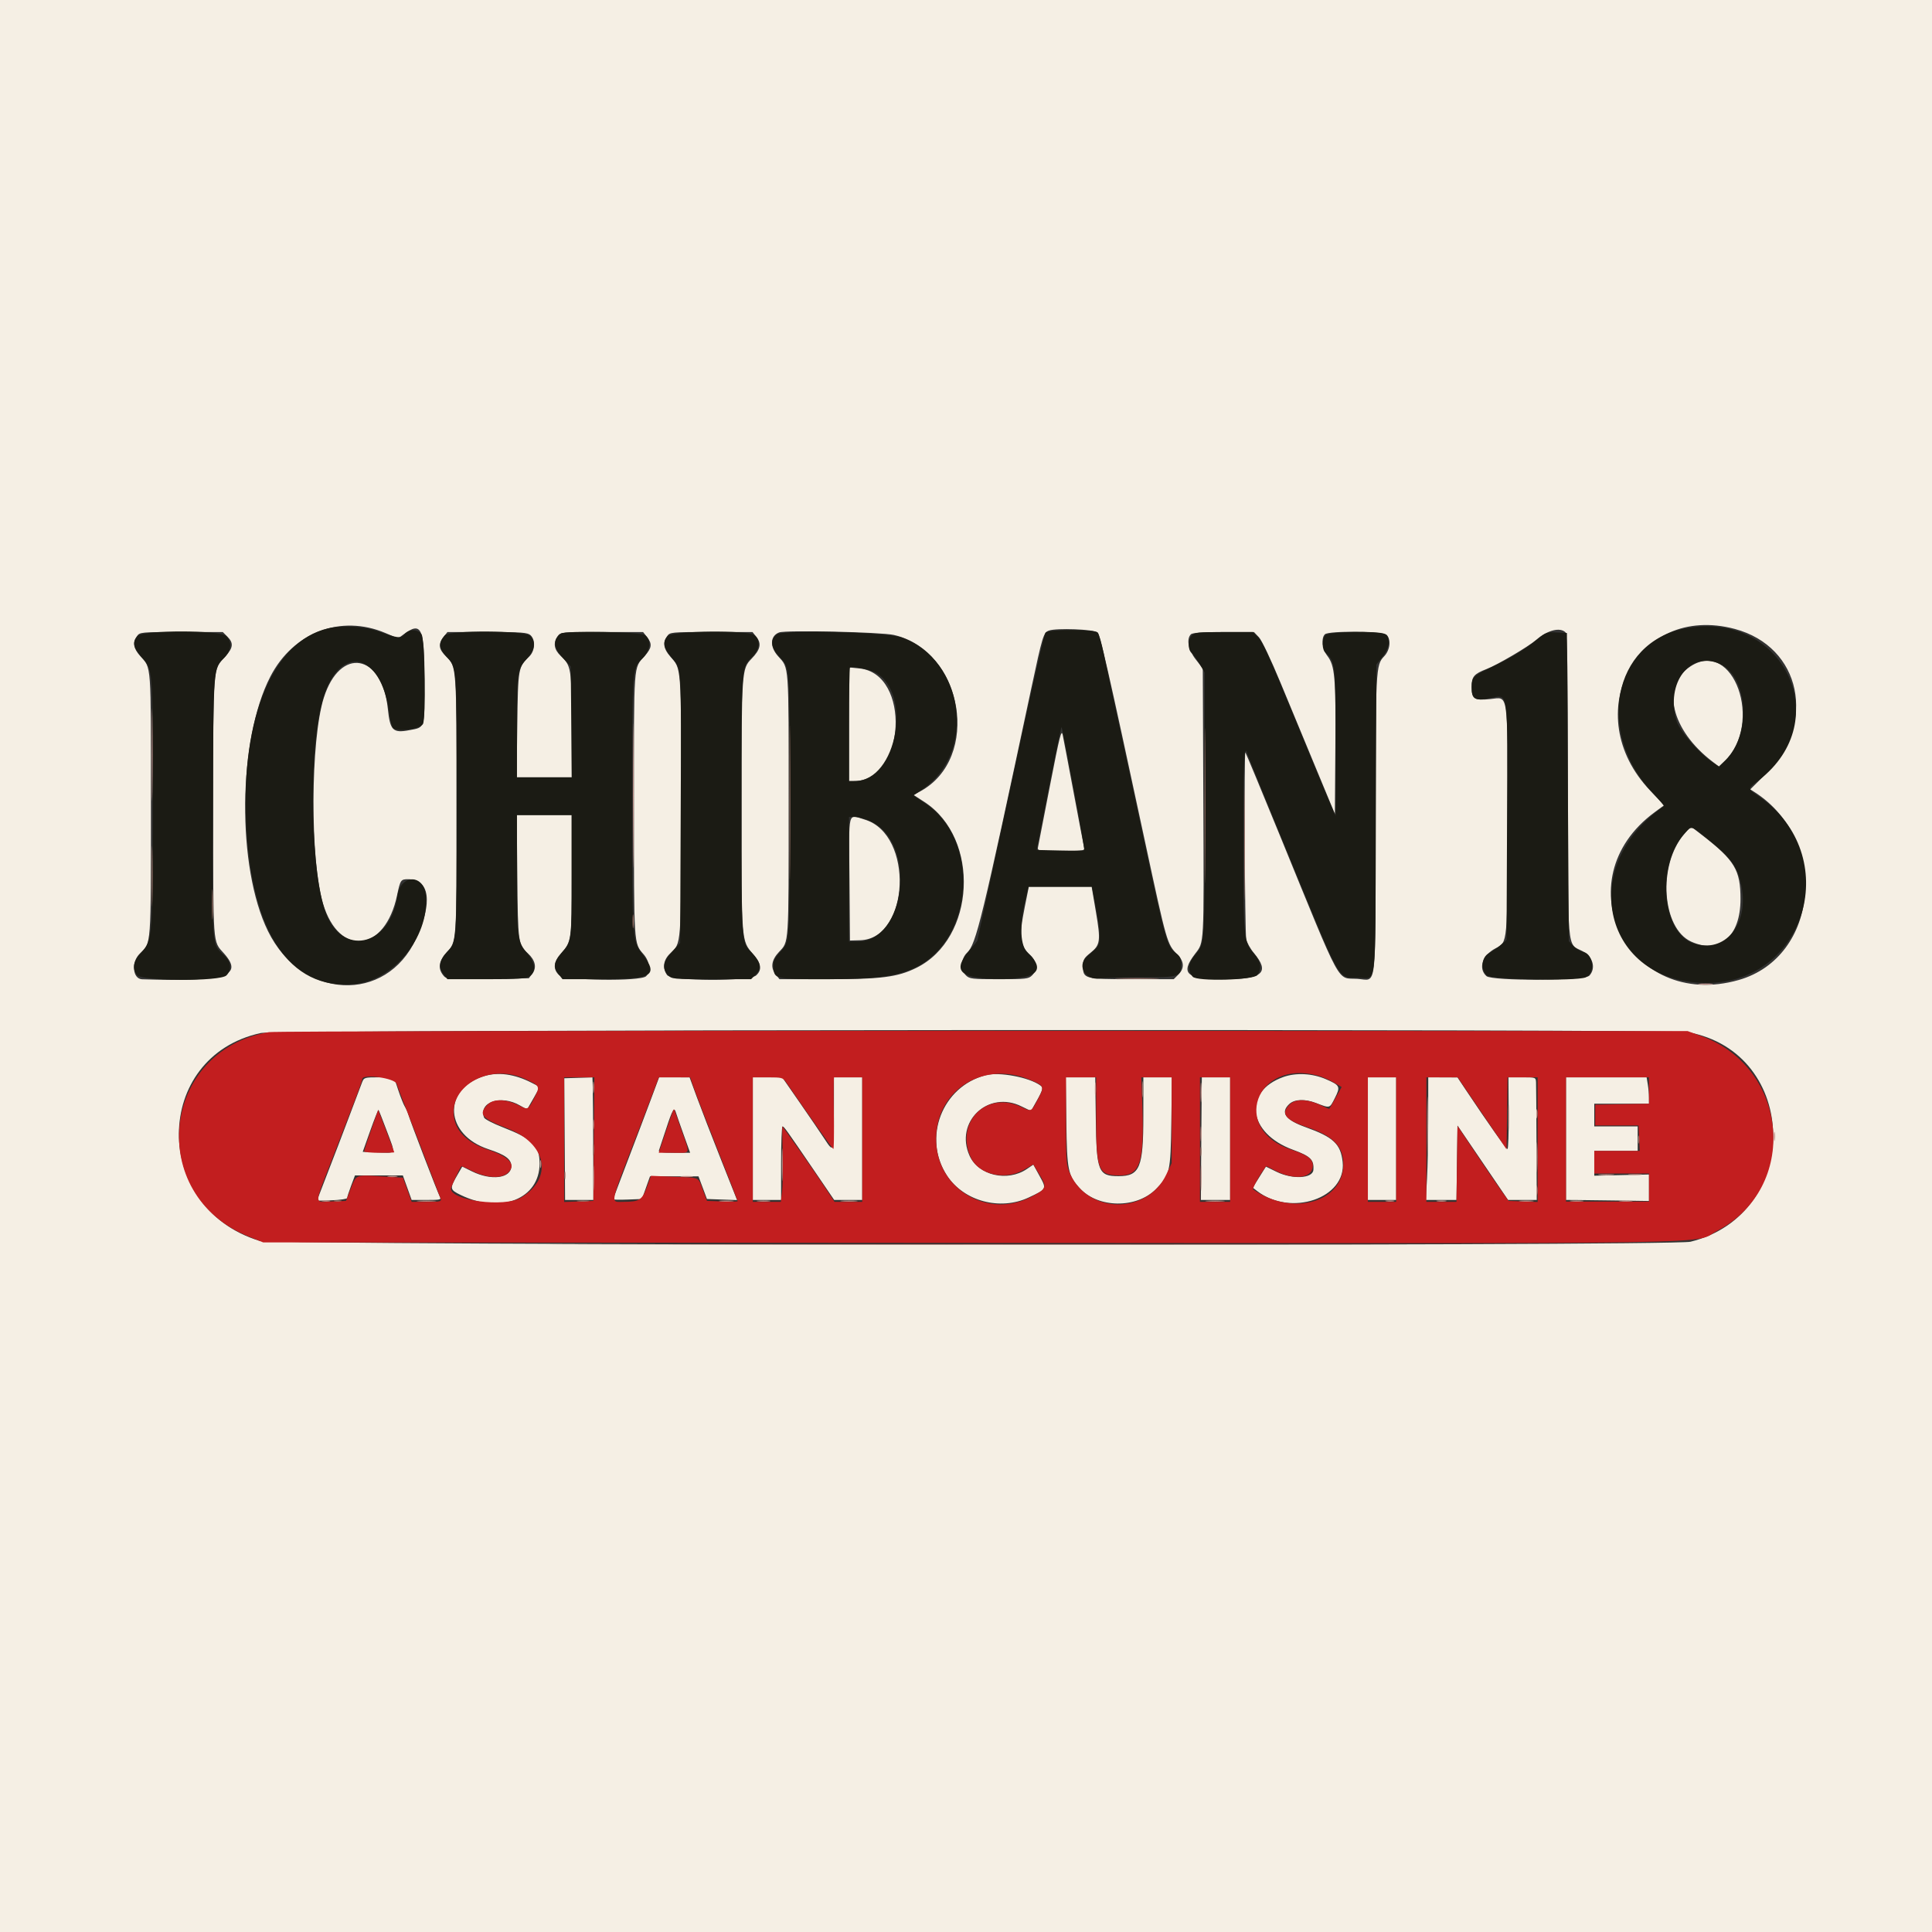
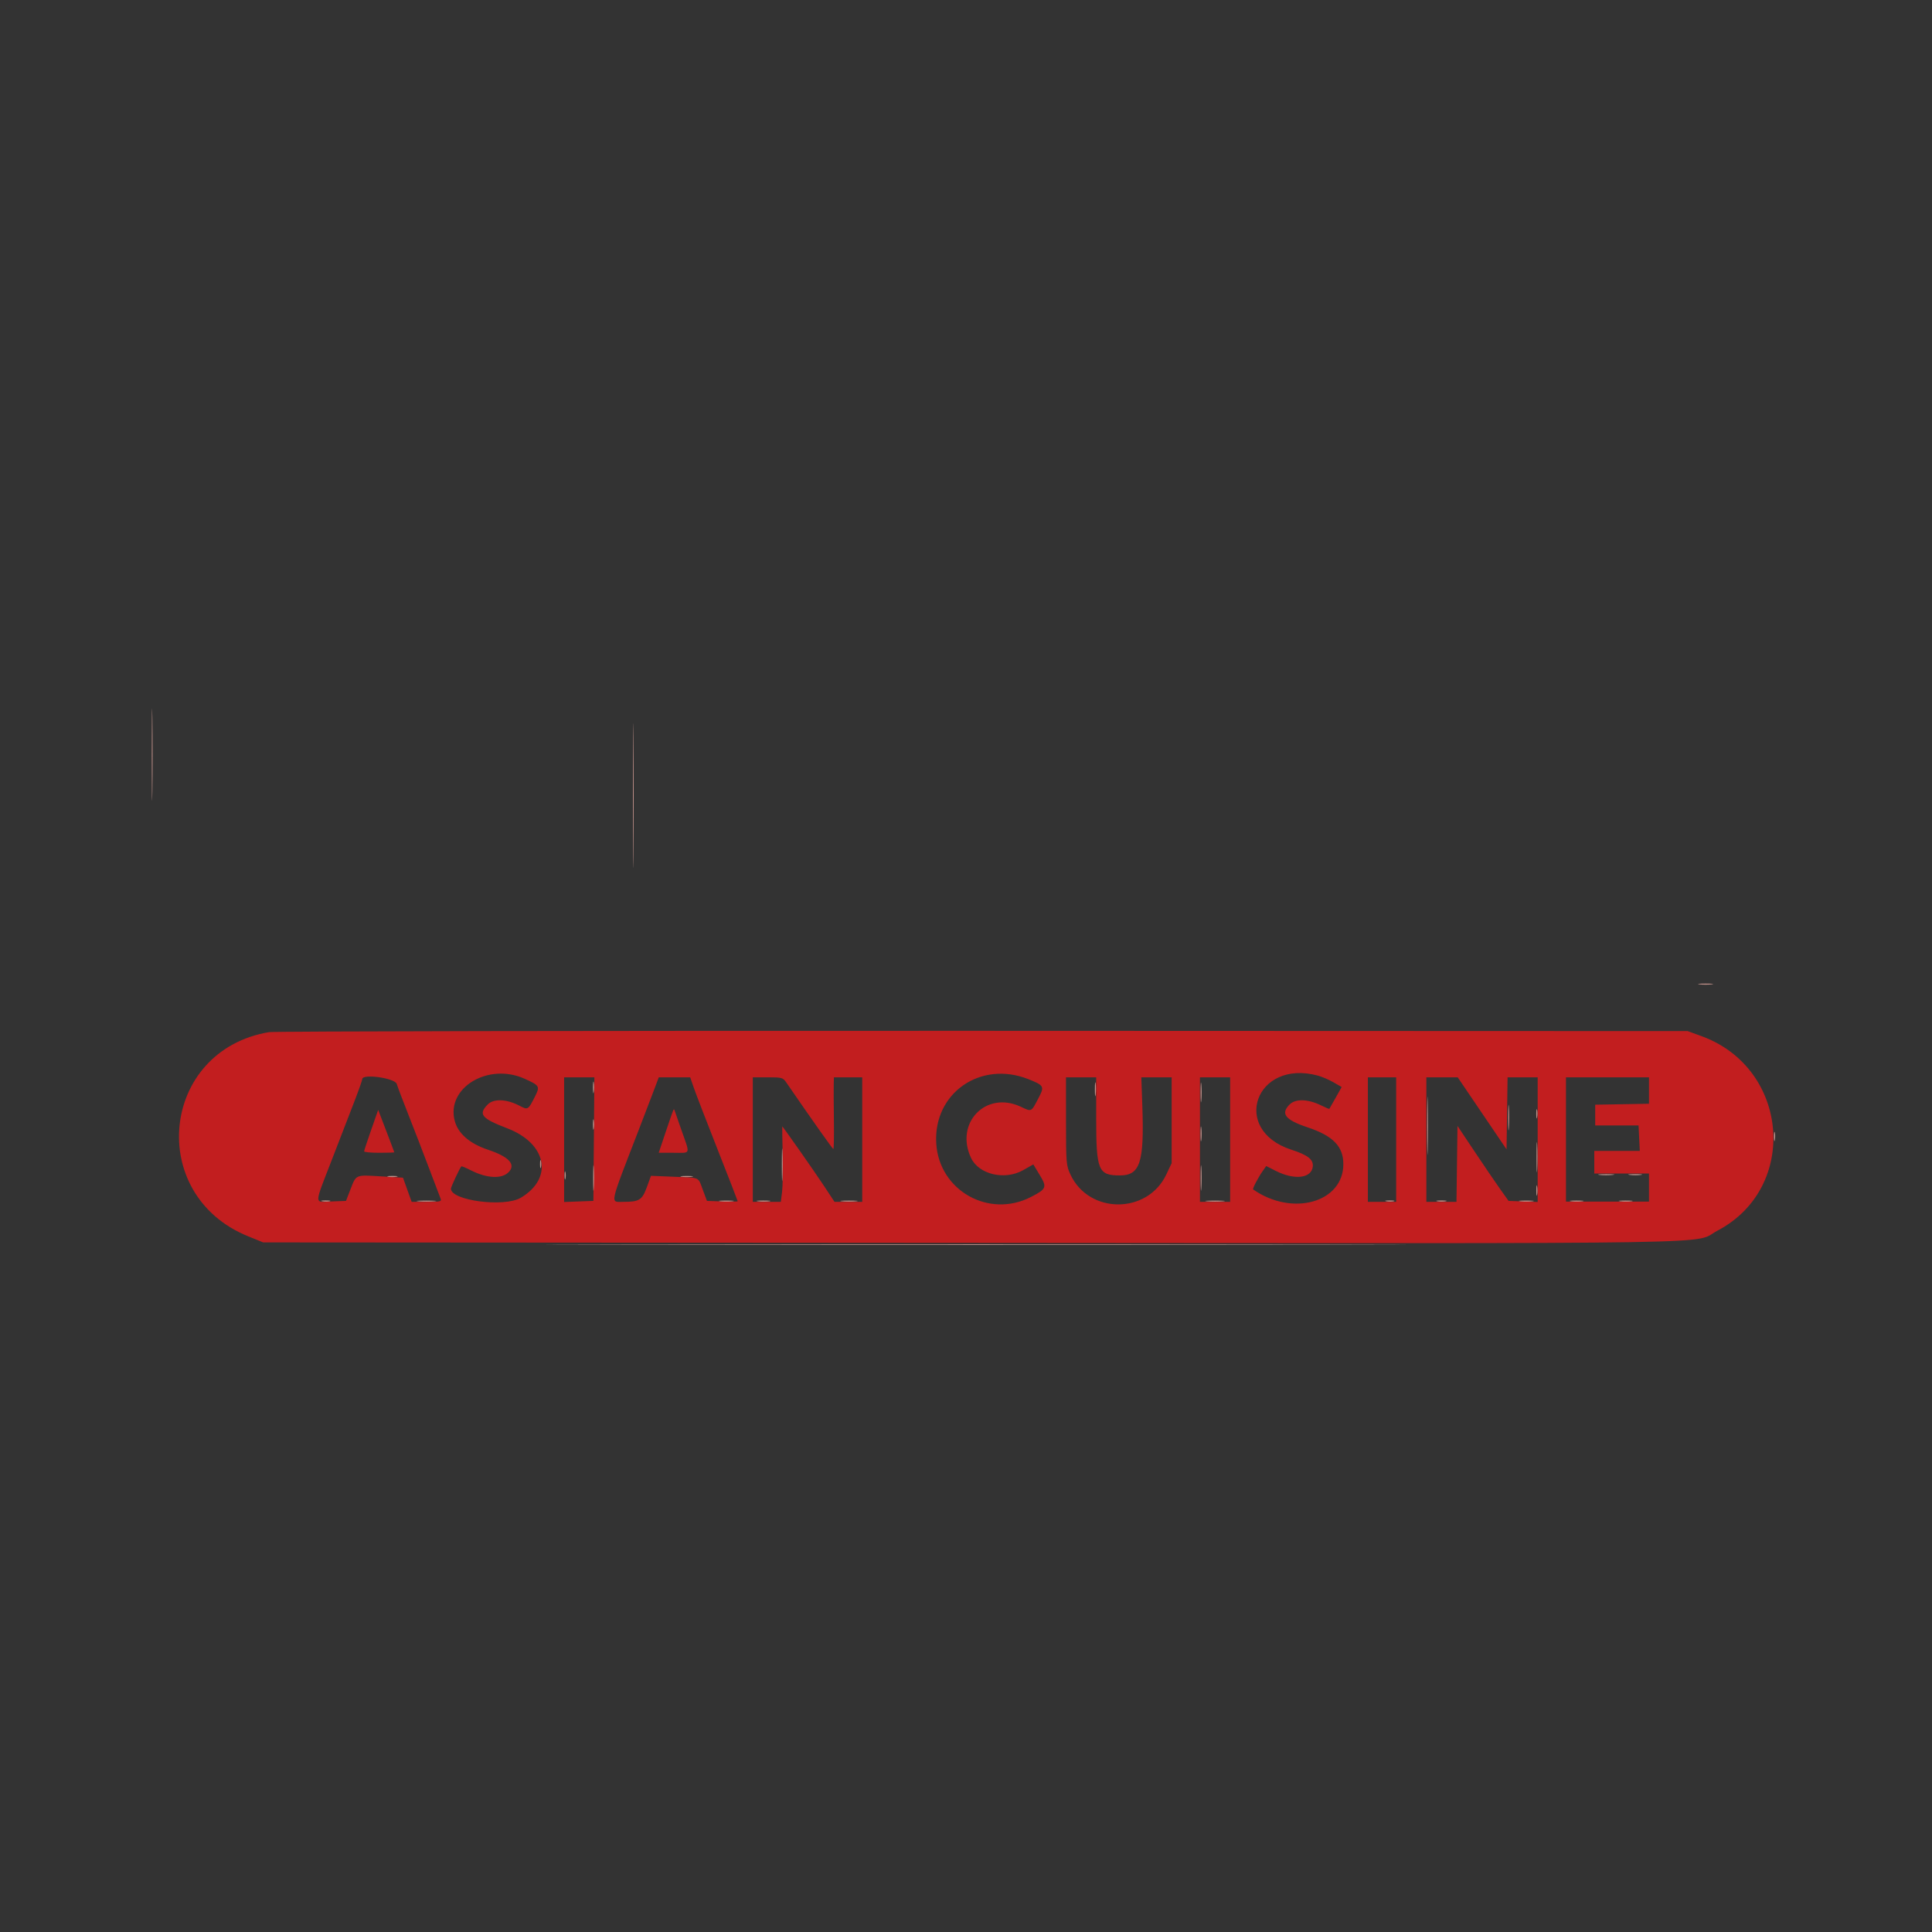
<svg xmlns="http://www.w3.org/2000/svg" id="svg" version="1.1" width="400" height="400" viewBox="0, 0, 400,400">
  <rect x="0" y="0" width="400" height="400" fill="#333333" stroke="none" />
  <g id="svgg">
-     <path id="path0" d="M0.000 200.000 L 0.000 400.000 200.000 400.000 L 400.000 400.000 400.000 200.000 L 400.000 0.000 200.000 0.000 L 0.000 0.000 0.000 200.000 M79.789 131.056 L 82.429 132.173 83.582 131.321 C 87.263 128.599,87.891 129.980,87.891 140.800 C 87.891 151.067,88.047 150.550,84.753 151.174 C 81.348 151.820,80.760 151.240,80.303 146.785 C 79.123 135.282,70.401 133.777,67.031 144.496 C 64.264 153.297,64.176 178.156,66.880 187.109 C 70.252 198.274,79.739 197.175,82.217 185.333 C 82.869 182.215,82.993 182.031,84.450 182.031 C 88.978 182.031,89.635 186.781,86.151 194.336 C 79.909 207.873,62.482 207.000,55.492 192.799 C 48.984 179.579,49.230 153.114,55.981 140.063 C 60.728 130.887,70.581 127.160,79.789 131.056 M359.180 130.219 C 372.920 133.895,376.240 149.695,365.506 160.327 L 362.376 163.428 363.317 164.033 C 378.708 173.922,376.644 198.123,360.003 202.892 C 337.077 209.463,323.438 182.214,342.608 168.142 L 344.555 166.713 341.669 163.692 C 326.639 147.961,338.776 124.761,359.180 130.219 M227.197 130.936 C 227.817 131.556,229.201 137.637,237.141 174.609 C 241.559 195.183,241.649 195.495,243.719 197.565 C 245.190 199.036,245.273 200.466,243.963 201.776 L 243.004 202.734 234.326 202.734 C 224.500 202.734,224.219 202.657,224.219 199.972 C 224.219 198.732,224.455 198.316,225.739 197.299 C 227.806 195.662,227.921 194.817,226.899 188.800 L 226.014 183.594 219.507 183.594 L 213.000 183.594 212.164 187.793 C 210.910 194.091,211.095 195.704,213.306 197.732 C 214.684 198.996,214.839 200.786,213.672 201.953 C 212.958 202.667,212.370 202.734,206.836 202.734 C 201.302 202.734,200.714 202.667,200.000 201.953 C 198.830 200.783,198.946 198.438,200.232 197.236 C 202.082 195.509,203.289 190.536,213.505 142.578 C 215.828 131.674,216.043 130.969,217.161 130.555 C 218.692 129.988,226.548 130.287,227.197 130.936 M185.062 131.460 C 199.465 134.768,203.185 157.025,190.480 163.867 L 189.146 164.586 191.351 166.013 C 203.015 173.565,202.021 194.341,189.706 200.389 C 185.794 202.309,182.456 202.734,171.283 202.734 L 161.385 202.734 160.545 201.666 C 159.480 200.313,159.738 198.722,161.289 197.081 C 163.351 194.898,163.281 195.971,163.281 166.602 C 163.281 136.875,163.393 138.429,161.076 135.839 C 159.323 133.878,159.438 131.637,161.328 130.935 C 162.711 130.421,182.439 130.858,185.062 131.460 M324.141 130.938 C 324.497 131.294,324.611 138.882,324.615 162.676 C 324.622 197.599,324.425 195.307,327.547 196.875 C 329.780 197.996,330.497 200.411,329.065 201.993 C 328.103 203.057,308.910 203.142,307.746 202.088 C 305.986 200.496,306.926 197.715,309.699 196.310 C 312.142 195.072,312.109 195.435,312.109 169.765 C 312.109 142.595,312.357 144.349,308.580 144.728 C 305.189 145.068,304.688 144.743,304.688 142.200 C 304.688 140.081,305.149 139.535,307.813 138.502 C 310.077 137.623,316.431 133.886,318.069 132.469 C 320.396 130.456,323.002 129.799,324.141 130.938 M47.088 131.818 C 48.392 133.122,48.294 134.099,46.682 135.884 C 44.022 138.828,44.141 137.366,44.141 167.201 C 44.141 196.281,44.031 194.776,46.345 197.364 C 50.553 202.070,46.716 203.291,29.422 202.749 C 27.440 202.687,27.128 199.154,28.954 197.436 C 31.331 195.201,31.250 196.302,31.250 166.393 C 31.250 136.891,31.361 138.429,29.045 135.839 C 27.610 134.233,27.409 133.060,28.342 131.728 C 28.939 130.875,29.107 130.859,37.540 130.859 L 46.129 130.859 47.088 131.818 M109.833 131.506 C 110.933 132.501,110.778 134.804,109.533 135.967 C 107.308 138.046,107.252 138.370,107.099 150.098 L 106.958 160.938 112.659 160.938 L 118.359 160.938 118.359 150.183 C 118.359 138.405,118.270 137.841,116.064 135.767 C 114.701 134.485,114.491 133.099,115.452 131.728 C 116.049 130.875,116.218 130.859,124.603 130.859 L 133.146 130.859 133.956 131.889 C 135.079 133.316,134.974 134.140,133.455 135.839 C 131.139 138.429,131.250 136.879,131.250 166.550 C 131.250 195.776,131.217 195.259,133.217 197.536 C 134.527 199.029,134.774 201.107,133.761 202.121 C 132.660 203.221,116.952 203.016,115.748 201.885 C 114.431 200.648,114.581 199.122,116.195 197.335 C 118.324 194.978,118.359 194.713,118.359 181.225 L 118.359 168.750 112.671 168.750 L 106.983 168.750 107.105 181.543 C 107.235 195.213,107.284 195.569,109.299 197.392 C 110.791 198.743,111.160 200.297,110.270 201.490 L 109.487 202.539 100.942 202.645 C 92.461 202.749,92.393 202.744,91.716 201.863 C 90.640 200.466,90.848 199.016,92.366 197.335 C 94.591 194.873,94.531 195.715,94.529 166.869 C 94.527 137.925,94.533 138.022,92.387 135.941 C 90.818 134.421,90.671 133.356,91.825 131.889 L 92.635 130.859 100.876 130.859 C 107.997 130.859,109.215 130.947,109.833 131.506 M156.634 131.917 C 157.704 133.276,157.421 134.505,155.608 136.375 C 153.555 138.493,153.535 138.791,153.527 166.797 C 153.519 195.207,153.482 194.714,155.877 197.481 C 157.627 199.503,157.823 200.768,156.567 201.938 C 155.183 203.227,139.017 203.164,138.108 201.866 C 137.104 200.433,137.339 198.735,138.720 197.436 C 141.095 195.203,141.016 196.265,141.016 166.797 C 141.016 137.360,141.106 138.574,138.721 135.858 C 137.373 134.323,137.184 133.047,138.108 131.728 C 138.705 130.875,138.874 130.859,147.259 130.859 L 155.803 130.859 156.634 131.917 M260.642 131.934 C 261.237 132.560,263.115 136.512,265.141 141.406 C 267.054 146.025,270.362 154.010,272.493 159.150 L 276.367 168.495 276.470 154.872 C 276.580 140.231,276.373 137.832,274.816 135.792 C 273.751 134.395,273.488 132.137,274.297 131.328 C 275.077 130.548,286.478 130.684,287.140 131.482 C 288.044 132.571,287.770 134.636,286.554 135.906 C 284.841 137.694,284.801 138.489,284.783 170.968 C 284.763 206.020,285.128 202.923,281.044 202.663 C 276.660 202.384,278.116 205.074,265.017 173.047 C 261.195 163.701,257.966 155.932,257.842 155.781 C 257.557 155.434,257.724 192.729,258.015 194.413 C 258.134 195.100,258.840 196.391,259.584 197.282 C 262.987 201.356,261.443 202.734,253.477 202.734 C 245.584 202.734,244.284 201.597,247.445 197.455 C 249.325 194.992,249.264 196.144,249.137 165.781 L 249.023 138.397 247.559 136.517 C 246.020 134.543,245.590 132.301,246.563 131.328 C 246.888 131.002,248.951 130.859,253.325 130.859 L 259.619 130.859 260.642 131.934 M349.960 137.989 C 343.837 142.046,345.962 151.137,354.567 157.700 L 355.890 158.710 357.000 157.647 C 365.219 149.773,358.882 132.077,349.960 137.989 M175.781 149.945 L 175.781 161.719 176.855 161.715 C 187.555 161.677,188.617 139.497,177.972 138.398 L 175.781 138.172 175.781 149.945 M217.406 162.549 C 216.138 169.075,215.022 174.810,214.927 175.293 C 214.754 176.167,214.779 176.172,219.688 176.172 C 224.607 176.172,224.624 176.169,224.421 175.293 C 224.310 174.810,223.347 169.756,222.282 164.063 C 221.218 158.369,220.204 153.030,220.029 152.198 C 219.754 150.885,219.406 152.258,217.406 162.549 M175.874 181.934 L 175.977 194.727 178.075 194.669 C 188.401 194.387,189.251 172.761,179.057 169.694 C 175.454 168.609,175.757 167.444,175.874 181.934 M348.667 172.722 C 343.187 179.124,344.058 192.189,350.150 194.956 C 356.032 197.627,360.352 193.891,360.352 186.133 C 360.352 180.129,359.150 178.121,352.463 172.948 L 350.063 171.091 348.667 172.722 M349.440 213.699 C 372.695 217.888,373.127 251.398,350.000 257.089 C 346.127 258.042,56.834 257.856,53.711 256.899 C 31.320 250.033,31.540 218.755,54.014 213.872 C 57.186 213.182,345.636 213.014,349.440 213.699 M100.187 222.810 C 91.502 225.532,92.092 234.957,101.134 237.934 C 104.627 239.084,105.859 239.994,105.859 241.424 C 105.859 243.962,101.736 244.511,97.696 242.512 L 95.706 241.527 94.778 243.127 C 93.053 246.099,93.081 246.292,95.395 247.415 C 103.667 251.429,111.723 248.210,111.717 240.893 C 111.715 237.182,110.313 235.809,104.035 233.368 C 102.064 232.601,100.351 231.709,100.226 231.385 C 98.992 228.169,103.760 226.579,107.688 228.896 C 108.455 229.349,109.127 229.668,109.181 229.606 C 109.235 229.543,109.839 228.491,110.524 227.267 L 111.770 225.042 110.084 224.180 C 106.538 222.367,103.113 221.893,100.187 222.810 M204.078 222.607 C 195.020 224.961,190.935 235.644,196.107 243.453 C 199.580 248.695,207.064 250.697,212.927 247.953 C 216.741 246.167,216.728 246.192,215.233 243.472 L 213.941 241.122 212.595 242.035 C 208.588 244.754,202.595 243.373,200.747 239.303 C 197.559 232.282,204.626 225.590,211.536 229.088 C 212.582 229.618,213.460 230.013,213.486 229.967 C 216.005 225.564,216.116 225.259,215.399 224.734 C 213.091 223.047,206.878 221.879,204.078 222.607 M265.702 222.983 C 257.212 226.013,258.362 234.641,267.709 238.050 C 271.325 239.369,272.078 240.115,271.921 242.222 C 271.789 243.993,267.599 244.219,264.347 242.632 L 262.091 241.531 260.729 243.710 L 259.366 245.888 260.249 246.572 C 267.250 251.994,278.817 248.065,277.980 240.548 C 277.568 236.839,276.071 235.438,270.313 233.373 C 266.106 231.864,265.036 230.353,266.920 228.584 C 268.002 227.567,270.144 227.482,272.461 228.363 C 275.406 229.484,275.264 229.520,276.363 227.352 C 277.573 224.964,277.445 224.695,274.500 223.428 C 271.688 222.218,268.321 222.048,265.702 222.983 M74.952 224.121 C 74.721 224.712,73.510 227.920,72.259 231.250 C 71.009 234.580,69.004 239.823,67.805 242.901 C 66.606 245.979,65.625 248.528,65.624 248.565 C 65.624 248.602,67.030 248.575,68.749 248.505 C 70.468 248.435,71.875 248.222,71.875 248.032 C 71.875 247.841,72.239 246.712,72.684 245.522 L 73.494 243.359 78.450 243.359 L 83.405 243.359 84.316 245.898 L 85.227 248.438 88.330 248.438 C 91.244 248.438,91.410 248.393,91.042 247.705 C 90.578 246.839,84.990 232.276,84.578 230.859 C 84.422 230.322,84.075 229.531,83.809 229.102 C 83.542 228.672,82.931 227.134,82.450 225.684 L 81.577 223.047 78.474 223.047 C 75.451 223.047,75.360 223.075,74.952 224.121 M116.913 235.840 L 116.992 248.437 119.922 248.436 L 122.852 248.434 122.819 237.791 C 122.801 231.938,122.757 226.229,122.721 225.104 L 122.656 223.061 119.745 223.151 L 116.834 223.242 116.913 235.840 M134.679 227.832 C 133.699 230.464,131.559 236.109,129.925 240.376 C 128.290 244.643,126.953 248.210,126.953 248.303 C 126.953 248.395,128.294 248.419,129.933 248.356 L 132.914 248.242 133.744 245.898 L 134.574 243.555 139.596 243.555 L 144.617 243.555 145.491 245.898 L 146.364 248.242 149.484 248.355 L 152.604 248.467 149.206 239.898 C 147.336 235.185,145.124 229.468,144.290 227.194 L 142.773 223.060 139.618 223.053 L 136.462 223.047 134.679 227.832 M155.859 235.742 L 155.859 248.438 158.789 248.438 L 161.719 248.438 161.719 240.820 C 161.719 236.631,161.851 233.210,162.012 233.218 C 162.332 233.234,162.673 233.710,168.650 242.480 L 172.709 248.438 175.612 248.438 L 178.516 248.438 178.516 235.742 L 178.516 223.047 175.586 223.047 L 172.656 223.047 172.656 230.469 C 172.656 238.701,172.635 238.760,170.702 235.793 C 169.951 234.640,167.673 231.300,165.641 228.371 L 161.946 223.047 158.903 223.047 L 155.859 223.047 155.859 235.742 M220.775 232.324 C 220.909 242.367,221.111 243.359,223.571 246.033 C 227.366 250.158,235.276 250.245,239.315 246.206 C 242.218 243.303,242.367 242.656,242.511 232.324 L 242.640 223.047 239.679 223.047 L 236.719 223.047 236.719 231.047 C 236.719 241.740,235.992 243.507,231.589 243.509 C 227.389 243.511,227.017 242.575,226.872 231.659 L 226.758 223.048 223.705 223.048 L 220.652 223.047 220.775 232.324 M248.791 226.270 C 248.770 228.042,248.726 233.754,248.693 238.964 L 248.633 248.436 251.660 248.437 L 254.688 248.438 254.688 235.742 L 254.688 223.047 251.758 223.047 L 248.828 223.047 248.791 226.270 M283.203 235.742 L 283.203 248.438 286.133 248.438 L 289.063 248.438 289.063 235.742 L 289.063 223.047 286.133 223.047 L 283.203 223.047 283.203 235.742 M295.701 231.348 C 295.700 235.913,295.586 241.626,295.446 244.043 L 295.193 248.438 298.370 248.438 L 301.546 248.438 301.652 240.733 L 301.758 233.029 306.992 240.733 L 312.227 248.438 315.196 248.437 L 318.164 248.436 318.117 236.816 C 318.092 230.424,318.048 224.712,318.020 224.121 C 317.969 223.053,317.953 223.047,315.137 223.047 L 312.305 223.047 312.353 230.469 C 312.380 234.551,312.271 237.891,312.112 237.891 C 311.848 237.891,308.041 232.494,303.508 225.696 L 301.758 223.072 298.730 223.059 L 295.703 223.047 295.701 231.348 M324.219 235.742 L 324.219 248.438 326.270 248.448 C 327.397 248.453,331.265 248.502,334.863 248.556 L 341.406 248.653 341.407 245.909 L 341.407 243.164 335.743 243.291 L 330.078 243.417 330.078 240.849 L 330.078 238.281 334.570 238.281 L 339.063 238.281 339.063 235.742 L 339.063 233.203 334.570 233.203 L 330.078 233.203 330.078 230.859 L 330.078 228.516 335.742 228.516 L 341.406 228.516 341.402 227.246 C 341.400 226.548,341.289 225.317,341.156 224.512 L 340.913 223.047 332.566 223.047 L 324.219 223.047 324.219 235.742 M80.087 234.156 C 81.955 239.128,82.120 238.733,78.224 238.591 L 75.101 238.477 76.667 234.071 C 77.529 231.648,78.294 229.726,78.367 229.799 C 78.441 229.873,79.215 231.834,80.087 234.156 M139.952 230.371 C 140.061 230.747,140.765 232.769,141.516 234.863 L 142.882 238.672 139.563 238.672 C 137.071 238.672,136.290 238.550,136.428 238.184 C 136.529 237.915,137.200 235.894,137.920 233.691 C 139.233 229.673,139.582 229.103,139.952 230.371 " stroke="none" fill="#f5efe4" fill-rule="evenodd" />
-     <path id="path1" d="M67.873 130.111 C 56.541 132.782,49.904 148.578,50.948 170.389 C 52.032 193.042,59.921 204.888,73.181 203.779 C 81.406 203.090,88.762 194.199,88.204 185.622 C 87.897 180.909,82.919 180.852,82.259 185.554 C 80.868 195.447,71.535 198.157,67.768 189.762 C 64.152 181.705,63.742 154.172,67.086 144.012 C 70.613 133.298,78.852 135.259,80.512 147.208 C 80.740 148.851,81.109 150.415,81.332 150.684 C 82.107 151.619,86.853 151.030,87.564 149.909 C 88.203 148.903,87.951 132.292,87.283 131.337 C 86.502 130.223,84.743 130.195,83.761 131.281 C 82.909 132.222,82.348 132.162,78.320 130.700 C 75.411 129.644,70.926 129.391,67.873 130.111 M348.828 130.114 C 333.864 133.015,330.304 151.763,342.326 164.357 C 343.609 165.701,344.586 166.850,344.497 166.911 C 326.257 179.465,332.053 203.506,353.320 203.506 C 374.121 203.506,381.645 177.020,364.272 164.957 C 361.695 163.168,361.706 163.423,364.131 161.552 C 380.276 149.093,369.122 126.180,348.828 130.114 M216.462 130.987 C 216.225 131.273,214.191 140.018,211.941 150.421 C 209.691 160.824,206.611 175.044,205.097 182.021 C 203.583 188.998,202.344 194.744,202.344 194.790 C 202.344 194.836,201.641 195.687,200.781 196.680 C 197.175 200.847,198.568 202.496,205.845 202.675 C 214.475 202.887,216.828 201.062,212.790 197.288 C 211.239 195.838,211.026 191.767,212.234 186.621 L 212.944 183.594 219.508 183.594 L 226.073 183.594 226.748 187.207 C 227.990 193.861,227.993 195.381,226.765 196.496 C 226.180 197.027,225.368 197.769,224.960 198.145 C 222.943 200.004,224.740 202.983,227.640 202.586 C 228.611 202.453,232.533 202.344,236.355 202.344 C 244.206 202.344,244.531 202.235,244.531 199.608 C 244.531 198.400,244.312 197.944,243.429 197.315 C 241.690 196.077,241.267 194.605,237.291 175.977 C 235.228 166.309,232.575 154.004,231.396 148.633 C 230.216 143.262,228.908 137.213,228.489 135.191 C 228.070 133.170,227.531 131.280,227.292 130.992 C 226.674 130.248,217.079 130.244,216.462 130.987 M28.516 131.641 C 27.333 132.824,27.558 134.065,29.321 136.068 C 31.680 138.747,31.641 138.260,31.633 165.427 C 31.624 194.060,31.582 194.637,29.323 197.087 C 27.586 198.971,27.298 200.375,28.342 201.866 C 29.244 203.153,45.599 203.230,46.875 201.953 C 48.038 200.790,47.872 199.179,46.450 197.827 C 43.783 195.291,43.933 197.223,44.066 167.188 C 44.196 138.136,44.178 138.374,46.296 136.321 C 47.941 134.727,48.139 132.902,46.801 131.656 C 45.495 130.439,29.730 130.426,28.516 131.641 M92.083 131.543 C 90.790 132.978,90.850 134.188,92.294 135.802 C 94.648 138.435,94.531 136.827,94.531 166.602 C 94.531 195.971,94.601 194.898,92.539 197.081 C 90.988 198.722,90.730 200.313,91.795 201.666 L 92.635 202.734 100.723 202.734 C 107.411 202.734,108.961 202.629,109.679 202.126 C 111.040 201.173,110.835 199.305,109.154 197.342 C 107.115 194.959,107.031 194.314,107.031 180.960 L 107.031 168.750 112.695 168.750 L 118.359 168.750 118.359 181.471 C 118.359 195.153,118.411 194.777,116.150 197.434 C 114.641 199.207,114.518 200.262,115.653 201.705 L 116.463 202.734 124.811 202.734 C 135.128 202.734,136.373 201.948,133.018 197.554 C 130.897 194.777,130.879 194.512,130.871 166.406 C 130.863 138.366,130.860 138.410,133.004 136.332 C 134.702 134.686,134.932 132.465,133.507 131.467 C 132.578 130.817,117.097 130.541,116.172 131.158 C 114.424 132.325,114.539 134.062,116.504 136.193 L 118.164 137.993 118.278 149.465 L 118.393 160.938 112.712 160.938 L 107.031 160.938 107.031 150.416 C 107.031 139.013,107.097 138.582,109.196 136.259 C 110.763 134.524,110.970 132.845,109.766 131.641 C 108.640 130.515,93.087 130.429,92.083 131.543 M138.281 131.641 C 137.110 132.812,137.328 134.082,139.062 136.180 C 141.165 138.725,141.063 136.992,140.934 167.819 L 140.820 195.209 139.160 197.010 C 137.277 199.052,137.019 200.508,138.296 201.879 C 139.067 202.707,139.360 202.734,147.299 202.734 L 155.504 202.734 156.500 201.738 C 157.759 200.480,157.517 199.191,155.661 197.266 C 153.463 194.985,153.516 195.731,153.516 166.759 C 153.516 137.250,153.436 138.300,155.847 135.890 C 157.336 134.401,157.479 132.390,156.163 131.467 C 154.682 130.430,139.343 130.578,138.281 131.641 M160.845 131.320 C 159.405 132.415,159.569 134.032,161.311 135.919 C 163.574 138.370,163.477 136.988,163.477 166.602 C 163.477 195.865,163.542 194.829,161.538 197.081 C 160.170 198.618,159.990 199.072,160.148 200.586 C 160.363 202.660,160.729 202.734,170.712 202.734 C 181.262 202.734,185.466 202.208,189.345 200.402 C 201.623 194.684,203.050 174.069,191.697 166.424 L 189.114 164.685 190.988 163.422 C 202.294 155.809,199.641 136.565,186.652 131.966 C 183.570 130.875,162.137 130.338,160.845 131.320 M246.740 131.574 C 245.924 132.475,245.903 134.511,246.702 135.175 C 247.037 135.453,247.784 136.485,248.362 137.469 L 249.414 139.258 249.414 166.602 C 249.414 196.228,249.477 195.243,247.430 197.693 C 245.982 199.426,245.820 200.877,246.925 202.209 C 247.780 203.239,259.579 202.937,260.329 201.866 C 261.288 200.498,261.065 199.118,259.612 197.420 C 257.471 194.919,257.426 194.445,257.424 174.121 C 257.422 157.525,257.615 153.570,258.301 156.190 C 258.404 156.586,262.593 166.884,267.608 179.074 C 277.835 203.930,276.944 202.407,281.293 202.448 C 285.082 202.484,284.734 205.704,284.854 169.531 L 284.961 137.580 286.230 136.000 C 287.740 134.122,287.979 131.924,286.744 131.264 C 285.446 130.569,275.172 130.744,274.442 131.473 C 273.633 132.282,273.653 134.525,274.476 135.206 C 276.432 136.825,276.545 137.849,276.544 153.906 L 276.542 168.945 275.210 165.910 C 274.477 164.240,271.122 156.155,267.755 147.941 C 263.170 136.759,261.347 132.738,260.497 131.934 L 259.363 130.859 253.375 130.859 C 248.070 130.859,247.313 130.941,246.740 131.574 M318.230 132.400 C 315.783 134.431,312.568 136.371,308.462 138.296 C 305.020 139.909,304.688 140.265,304.688 142.340 C 304.688 144.699,305.393 145.148,308.255 144.607 C 312.455 143.814,312.144 141.703,312.020 170.203 L 311.914 194.596 310.706 195.638 C 310.042 196.211,308.943 196.979,308.265 197.345 C 306.733 198.171,306.492 200.632,307.813 201.953 C 308.682 202.823,326.144 203.171,328.274 202.361 C 330.316 201.585,329.960 197.559,327.807 197.086 C 327.176 196.948,326.243 196.390,325.733 195.847 L 324.805 194.859 324.609 162.957 L 324.414 131.055 322.266 130.944 C 320.261 130.842,319.991 130.939,318.230 132.400 M356.100 137.466 C 361.955 140.125,362.657 152.158,357.263 157.387 L 355.898 158.709 354.805 158.002 C 351.930 156.143,347.748 151.378,347.112 149.237 C 344.783 141.396,349.925 134.662,356.100 137.466 M181.116 139.188 C 189.031 143.282,185.716 161.652,177.051 161.710 L 175.781 161.719 175.781 150.065 C 175.781 143.656,175.872 138.321,175.982 138.210 C 176.312 137.881,179.915 138.568,181.116 139.188 M222.281 163.268 C 223.578 170.206,224.568 175.953,224.481 176.039 C 224.395 176.126,222.145 176.147,219.480 176.086 L 214.635 175.977 217.147 163.182 C 218.529 156.146,219.719 150.448,219.792 150.521 C 219.865 150.594,220.985 156.330,222.281 163.268 M180.301 170.071 C 189.856 174.520,187.602 194.922,177.555 194.922 L 175.781 194.922 175.781 182.031 L 175.781 169.141 177.051 169.144 C 177.749 169.147,179.212 169.563,180.301 170.071 M353.743 173.870 C 358.532 177.756,359.774 179.508,360.555 183.477 C 362.122 191.443,357.089 197.459,350.639 195.330 C 343.956 193.124,342.886 178.742,348.932 172.378 C 350.287 170.953,350.062 170.883,353.743 173.870 " stroke="none" fill="#1b1b14" fill-rule="evenodd" />
    <path id="path2" d="M55.693 213.693 C 33.253 217.474,30.193 247.362,51.367 255.958 L 54.492 257.227 201.100 257.327 C 363.884 257.438,350.126 257.663,355.578 254.798 C 372.482 245.916,370.465 221.163,352.297 214.529 L 349.414 213.477 203.516 213.423 C 123.271 213.393,56.751 213.515,55.693 213.693 M108.659 223.361 C 111.766 224.774,111.838 224.907,110.699 227.148 C 109.342 229.819,109.302 229.841,107.530 228.917 C 104.889 227.540,102.224 227.428,101.009 228.643 C 98.959 230.693,99.657 231.554,105.033 233.610 C 113.232 236.746,114.628 243.970,107.813 247.987 C 104.383 250.009,93.359 248.570,93.359 246.101 C 93.359 245.747,95.166 241.873,95.516 241.478 C 95.576 241.409,96.488 241.791,97.541 242.325 C 100.787 243.969,103.867 244.124,105.277 242.714 C 106.876 241.115,105.419 239.500,101.070 238.052 C 97.261 236.784,94.853 234.706,94.152 232.085 C 92.312 225.206,101.098 219.922,108.659 223.361 M212.891 223.422 C 216.130 224.702,216.265 224.934,215.087 227.195 C 213.459 230.320,213.660 230.218,211.297 229.118 C 204.110 225.773,197.618 232.515,201.054 239.756 C 202.673 243.169,208.023 244.418,211.826 242.271 L 213.936 241.080 215.243 243.235 C 216.815 245.830,216.690 246.150,213.452 247.818 C 204.723 252.314,194.417 246.482,193.838 236.719 C 193.221 226.326,202.989 219.510,212.891 223.422 M272.852 222.693 C 273.711 222.925,275.171 223.552,276.095 224.086 L 277.776 225.058 276.535 227.275 C 275.853 228.494,275.262 229.531,275.223 229.579 C 275.185 229.626,274.442 229.313,273.573 228.884 C 270.827 227.525,268.228 227.439,267.001 228.667 C 265.079 230.588,266.079 231.858,270.733 233.408 C 275.995 235.161,278.125 237.353,278.125 241.016 C 278.125 248.968,267.560 251.931,259.444 246.255 C 259.269 246.133,260.491 243.784,261.404 242.486 L 262.155 241.416 264.116 242.410 C 268.016 244.386,271.562 243.968,271.801 241.504 C 271.942 240.056,270.772 239.139,267.383 238.042 C 254.692 233.933,259.941 219.201,272.852 222.693 M82.137 224.414 C 82.337 225.059,83.437 227.959,84.582 230.859 C 85.727 233.760,87.626 238.682,88.802 241.797 C 89.977 244.912,91.063 247.769,91.214 248.145 C 91.463 248.762,91.185 248.828,88.358 248.828 L 85.227 248.828 84.330 246.327 L 83.433 243.827 78.793 243.548 C 73.540 243.232,73.762 243.134,72.533 246.312 L 71.635 248.633 68.630 248.747 C 64.984 248.885,64.970 249.788,68.767 239.964 C 70.495 235.494,72.604 230.033,73.454 227.829 C 74.304 225.624,75.000 223.640,75.000 223.419 C 75.000 222.255,81.759 223.197,82.137 224.414 M122.955 235.840 L 122.852 248.633 119.824 248.747 L 116.797 248.861 116.797 235.954 L 116.797 223.047 119.927 223.047 L 123.058 223.047 122.955 235.840 M143.674 225.293 C 144.102 226.528,146.315 232.266,148.593 238.043 C 150.871 243.820,152.734 248.617,152.734 248.703 C 152.734 248.789,151.301 248.809,149.549 248.746 L 146.364 248.633 145.536 246.410 C 144.484 243.588,145.084 243.866,139.557 243.637 L 134.778 243.440 133.926 245.778 C 132.951 248.453,132.353 248.828,129.076 248.828 C 126.294 248.828,126.050 249.979,132.225 233.984 C 133.344 231.084,134.741 227.437,135.328 225.879 L 136.396 223.047 139.647 223.047 L 142.897 223.047 143.674 225.293 M162.795 224.121 C 168.330 232.165,172.380 237.891,172.536 237.891 C 172.643 237.891,172.694 235.210,172.650 231.934 C 172.606 228.657,172.590 225.317,172.613 224.512 L 172.656 223.047 175.586 223.047 L 178.516 223.047 178.516 235.938 L 178.516 248.828 175.645 248.828 L 172.774 248.828 170.518 245.410 C 168.610 242.519,162.075 233.204,161.953 233.203 C 161.932 233.202,161.972 235.795,162.043 238.964 C 162.114 242.134,162.058 245.649,161.918 246.777 L 161.663 248.828 158.761 248.828 L 155.859 248.828 155.859 235.938 L 155.859 223.047 158.958 223.047 C 161.898 223.047,162.094 223.102,162.795 224.121 M226.953 231.387 C 226.953 242.344,227.369 243.359,231.856 243.359 C 236.050 243.359,236.915 240.691,236.508 229.004 L 236.300 223.047 239.439 223.047 L 242.578 223.047 242.578 231.934 L 242.578 240.820 241.461 243.181 C 237.564 251.418,225.463 251.417,221.627 243.179 C 220.749 241.293,220.711 240.834,220.707 232.129 L 220.703 223.047 223.828 223.047 L 226.953 223.047 226.953 231.387 M254.688 235.938 L 254.688 248.828 251.563 248.828 L 248.438 248.828 248.438 235.938 L 248.438 223.047 251.563 223.047 L 254.688 223.047 254.688 235.938 M289.063 235.938 L 289.063 248.828 286.133 248.828 L 283.203 248.828 283.203 235.938 L 283.203 223.047 286.133 223.047 L 289.063 223.047 289.063 235.938 M306.859 230.504 L 311.914 237.961 312.020 230.504 L 312.126 223.047 315.243 223.047 L 318.359 223.047 318.359 235.954 L 318.359 248.861 315.347 248.747 L 312.335 248.633 310.663 246.289 C 309.744 245.000,307.364 241.507,305.375 238.527 L 301.758 233.108 301.652 240.968 L 301.546 248.828 298.429 248.828 L 295.313 248.828 295.313 235.938 L 295.313 223.047 298.558 223.047 L 301.804 223.047 306.859 230.504 M341.406 225.781 L 341.406 228.516 337.207 228.594 C 334.897 228.637,332.393 228.681,331.641 228.691 L 330.273 228.711 330.273 230.859 L 330.273 233.008 334.758 233.008 L 339.243 233.008 339.372 235.645 L 339.500 238.281 334.789 238.281 L 330.078 238.281 330.078 240.625 L 330.078 242.969 335.742 242.969 L 341.406 242.969 341.406 245.875 L 341.406 248.780 332.813 248.780 L 324.219 248.780 324.219 235.914 L 324.219 223.047 332.813 223.047 L 341.406 223.047 341.406 225.781 M76.845 233.938 C 76.045 236.219,75.390 238.218,75.390 238.379 C 75.391 238.540,76.797 238.672,78.516 238.672 C 80.234 238.672,81.638 238.628,81.634 238.574 C 81.631 238.521,80.879 236.522,79.964 234.133 L 78.299 229.790 76.845 233.938 M139.305 230.078 C 139.173 230.400,138.461 232.466,137.723 234.668 L 136.380 238.672 139.505 238.672 C 143.102 238.672,142.931 239.222,141.019 233.789 C 140.415 232.070,139.835 230.400,139.732 230.078 C 139.565 229.557,139.517 229.557,139.305 230.078 " stroke="none" fill="#c21e1f" fill-rule="evenodd" />
    <path id="path3" d="M131.043 164.648 C 131.043 177.969,131.092 183.475,131.152 176.884 C 131.212 170.293,131.212 159.394,131.152 152.665 C 131.092 145.936,131.043 151.328,131.043 164.648 M31.428 156.250 C 31.428 164.736,31.479 168.208,31.542 163.965 C 31.606 159.722,31.606 152.778,31.542 148.535 C 31.479 144.292,31.428 147.764,31.428 156.250 M351.855 203.798 C 352.554 203.885,353.696 203.885,354.395 203.798 C 355.093 203.712,354.521 203.641,353.125 203.641 C 351.729 203.641,351.157 203.712,351.855 203.798 M248.574 226.172 C 248.574 227.998,248.641 228.745,248.724 227.832 C 248.806 226.919,248.806 225.425,248.724 224.512 C 248.641 223.599,248.574 224.346,248.574 226.172 M122.768 225.195 C 122.771 226.270,122.847 226.663,122.937 226.069 C 123.026 225.475,123.024 224.596,122.931 224.116 C 122.839 223.635,122.765 224.121,122.768 225.195 M226.684 225.586 C 226.686 226.875,226.759 227.355,226.846 226.653 C 226.933 225.951,226.931 224.896,226.842 224.309 C 226.752 223.722,226.681 224.297,226.684 225.586 M295.482 233.008 C 295.482 238.379,295.537 240.630,295.604 238.011 C 295.672 235.392,295.672 230.997,295.605 228.245 C 295.537 225.494,295.482 227.637,295.482 233.008 M312.255 231.445 C 312.256 233.809,312.321 234.725,312.398 233.482 C 312.476 232.239,312.476 230.305,312.397 229.185 C 312.318 228.065,312.255 229.082,312.255 231.445 M318.067 230.664 C 318.072 231.523,318.152 231.829,318.245 231.343 C 318.338 230.857,318.335 230.154,318.237 229.781 C 318.139 229.407,318.063 229.805,318.067 230.664 M122.763 232.813 C 122.763 233.779,122.839 234.175,122.932 233.691 C 123.025 233.208,123.025 232.417,122.932 231.934 C 122.839 231.450,122.763 231.846,122.763 232.813 M248.563 234.766 C 248.563 236.162,248.633 236.733,248.720 236.035 C 248.807 235.337,248.807 234.194,248.720 233.496 C 248.633 232.798,248.563 233.369,248.563 234.766 M367.286 235.352 C 367.290 236.211,367.370 236.517,367.464 236.031 C 367.557 235.545,367.554 234.842,367.456 234.468 C 367.358 234.095,367.282 234.492,367.286 235.352 M318.121 239.648 C 318.121 242.441,318.183 243.533,318.259 242.074 C 318.334 240.614,318.334 238.329,318.258 236.995 C 318.182 235.662,318.120 236.855,318.121 239.648 M161.873 241.211 C 161.873 244.219,161.935 245.398,162.009 243.831 C 162.083 242.264,162.083 239.803,162.008 238.362 C 161.933 236.921,161.872 238.203,161.873 241.211 M111.809 241.016 C 111.809 241.768,111.890 242.075,111.988 241.699 C 112.086 241.323,112.086 240.708,111.988 240.332 C 111.890 239.956,111.809 240.264,111.809 241.016 M122.802 243.945 C 122.803 246.309,122.868 247.225,122.945 245.982 C 123.023 244.739,123.022 242.805,122.944 241.685 C 122.865 240.565,122.801 241.582,122.802 243.945 M248.584 243.945 C 248.585 246.309,248.649 247.225,248.727 245.982 C 248.804 244.739,248.804 242.805,248.725 241.685 C 248.646 240.565,248.583 241.582,248.584 243.945 M116.888 243.359 C 116.888 244.111,116.968 244.419,117.066 244.043 C 117.164 243.667,117.164 243.052,117.066 242.676 C 116.968 242.300,116.888 242.607,116.888 243.359 M331.144 243.251 C 331.837 243.337,333.068 243.338,333.878 243.254 C 334.688 243.169,334.121 243.099,332.617 243.097 C 331.113 243.095,330.450 243.164,331.144 243.251 M337.409 243.252 C 338.111 243.339,339.166 243.337,339.753 243.248 C 340.340 243.159,339.766 243.088,338.477 243.090 C 337.188 243.092,336.707 243.165,337.409 243.252 M80.371 243.635 C 80.854 243.728,81.646 243.728,82.129 243.635 C 82.612 243.542,82.217 243.466,81.250 243.466 C 80.283 243.466,79.888 243.542,80.371 243.635 M141.113 243.639 C 141.704 243.729,142.671 243.729,143.262 243.639 C 143.853 243.550,143.369 243.476,142.188 243.476 C 141.006 243.476,140.522 243.550,141.113 243.639 M318.075 246.484 C 318.075 247.451,318.151 247.847,318.244 247.363 C 318.338 246.880,318.338 246.089,318.244 245.605 C 318.151 245.122,318.075 245.518,318.075 246.484 M66.704 248.714 C 67.190 248.807,67.893 248.804,68.266 248.706 C 68.640 248.608,68.242 248.532,67.383 248.536 C 66.523 248.540,66.218 248.620,66.704 248.714 M86.621 248.724 C 87.534 248.806,89.028 248.806,89.941 248.724 C 90.854 248.641,90.107 248.574,88.281 248.574 C 86.455 248.574,85.708 248.641,86.621 248.724 M149.121 248.720 C 149.819 248.807,150.962 248.807,151.660 248.720 C 152.358 248.633,151.787 248.563,150.391 248.563 C 148.994 248.563,148.423 248.633,149.121 248.720 M156.941 248.721 C 157.643 248.808,158.697 248.806,159.284 248.717 C 159.871 248.627,159.297 248.556,158.008 248.559 C 156.719 248.561,156.238 248.634,156.941 248.721 M174.316 248.722 C 175.122 248.806,176.440 248.806,177.246 248.722 C 178.052 248.638,177.393 248.569,175.781 248.569 C 174.170 248.569,173.511 248.638,174.316 248.722 M249.902 248.724 C 250.815 248.806,252.310 248.806,253.223 248.724 C 254.136 248.641,253.389 248.574,251.563 248.574 C 249.736 248.574,248.989 248.641,249.902 248.724 M287.016 248.714 C 287.502 248.807,288.205 248.804,288.579 248.706 C 288.952 248.608,288.555 248.532,287.695 248.536 C 286.836 248.540,286.530 248.620,287.016 248.714 M297.559 248.713 C 298.042 248.806,298.833 248.806,299.316 248.713 C 299.800 248.620,299.404 248.544,298.438 248.544 C 297.471 248.544,297.075 248.620,297.559 248.713 M314.746 248.720 C 315.444 248.807,316.587 248.807,317.285 248.720 C 317.983 248.633,317.412 248.563,316.016 248.563 C 314.619 248.563,314.048 248.633,314.746 248.720 M325.300 248.721 C 326.002 248.808,327.057 248.806,327.644 248.717 C 328.231 248.627,327.656 248.556,326.367 248.559 C 325.078 248.561,324.598 248.634,325.300 248.721 M335.456 248.721 C 336.158 248.808,337.213 248.806,337.800 248.717 C 338.387 248.627,337.813 248.556,336.523 248.559 C 335.234 248.561,334.754 248.634,335.456 248.721 M129.949 257.715 C 169.516 257.770,234.379 257.770,274.089 257.715 C 313.799 257.660,281.426 257.615,202.148 257.615 C 122.871 257.615,90.381 257.660,129.949 257.715 " stroke="none" fill="#c5938c" fill-rule="evenodd" />
-     <path id="path4" d="M163.466 166.211 C 163.466 180.391,163.514 186.135,163.574 178.975 C 163.634 171.816,163.634 160.215,163.574 153.194 C 163.514 146.174,163.466 152.031,163.466 166.211 M249.403 166.797 C 249.403 181.084,249.452 186.929,249.512 179.785 C 249.571 172.642,249.571 160.952,249.512 153.809 C 249.452 146.665,249.403 152.510,249.403 166.797 M257.602 174.805 C 257.603 185.117,257.653 189.280,257.715 184.055 C 257.776 178.830,257.776 170.393,257.714 165.305 C 257.653 160.217,257.602 164.492,257.602 174.805 M31.420 181.445 C 31.420 187.031,31.475 189.262,31.542 186.403 C 31.609 183.543,31.609 178.973,31.542 176.246 C 31.475 173.520,31.420 175.859,31.420 181.445 M43.902 187.305 C 43.902 190.098,43.965 191.189,44.040 189.730 C 44.115 188.271,44.115 185.986,44.039 184.652 C 43.963 183.318,43.901 184.512,43.902 187.305 M130.980 190.820 C 130.983 192.109,131.056 192.590,131.142 191.888 C 131.229 191.185,131.228 190.131,131.138 189.544 C 131.049 188.957,130.978 189.531,130.980 190.820 M231.759 202.635 C 233.864 202.706,237.204 202.705,239.180 202.635 C 241.157 202.564,239.434 202.506,235.352 202.507 C 231.270 202.507,229.653 202.565,231.759 202.635 M236.456 225.586 C 236.458 227.090,236.529 227.657,236.613 226.847 C 236.698 226.036,236.696 224.806,236.610 224.112 C 236.524 223.419,236.455 224.082,236.456 225.586 M339.153 235.938 C 339.153 236.689,339.234 236.997,339.332 236.621 C 339.430 236.245,339.430 235.630,339.332 235.254 C 339.234 234.878,339.153 235.186,339.153 235.938 M122.768 238.086 C 122.771 239.160,122.847 239.553,122.937 238.959 C 123.026 238.366,123.024 237.487,122.931 237.006 C 122.839 236.526,122.765 237.012,122.768 238.086 M248.536 238.477 C 248.540 239.336,248.620 239.642,248.714 239.156 C 248.807 238.670,248.804 237.967,248.706 237.593 C 248.608 237.220,248.532 237.617,248.536 238.477 M69.238 248.707 C 69.614 248.805,70.229 248.805,70.605 248.707 C 70.981 248.609,70.674 248.528,69.922 248.528 C 69.170 248.528,68.862 248.609,69.238 248.707 M119.629 248.717 C 120.220 248.807,121.187 248.807,121.777 248.717 C 122.368 248.628,121.885 248.555,120.703 248.555 C 119.521 248.555,119.038 248.628,119.629 248.717 " stroke="none" fill="#9f766b" fill-rule="evenodd" />
  </g>
</svg>